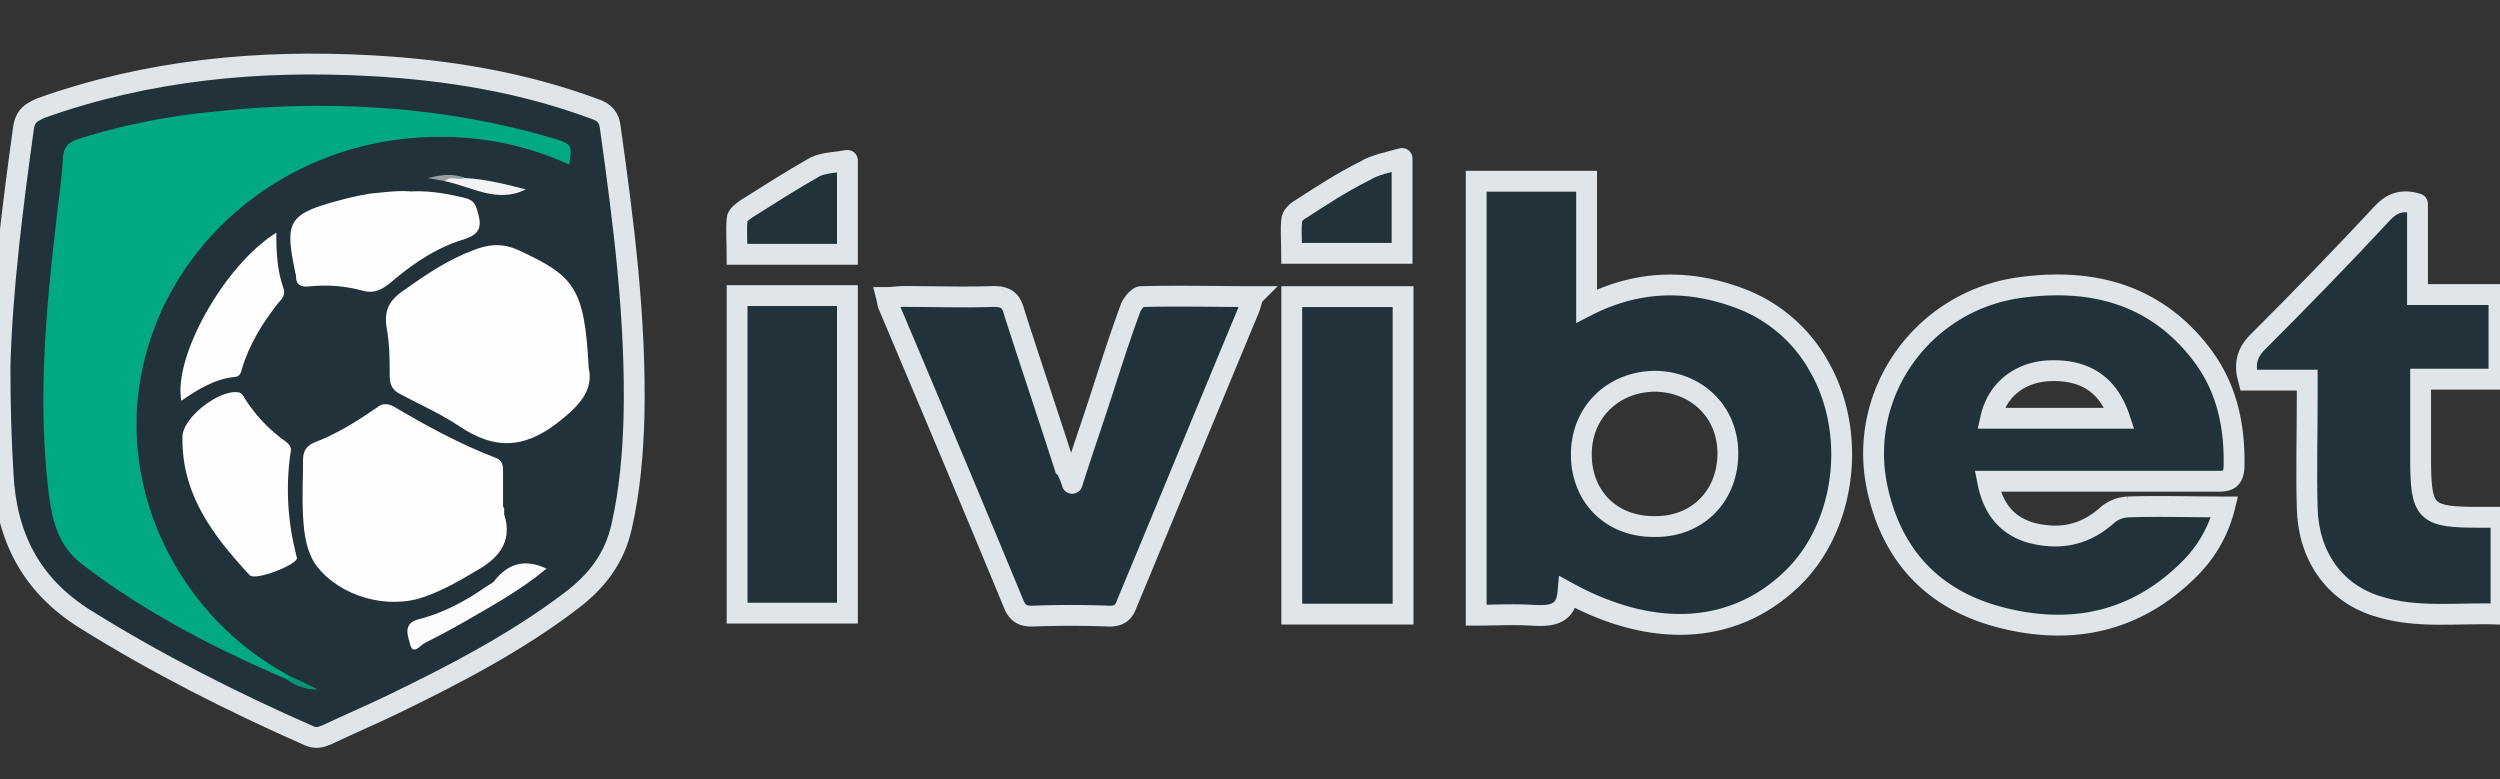
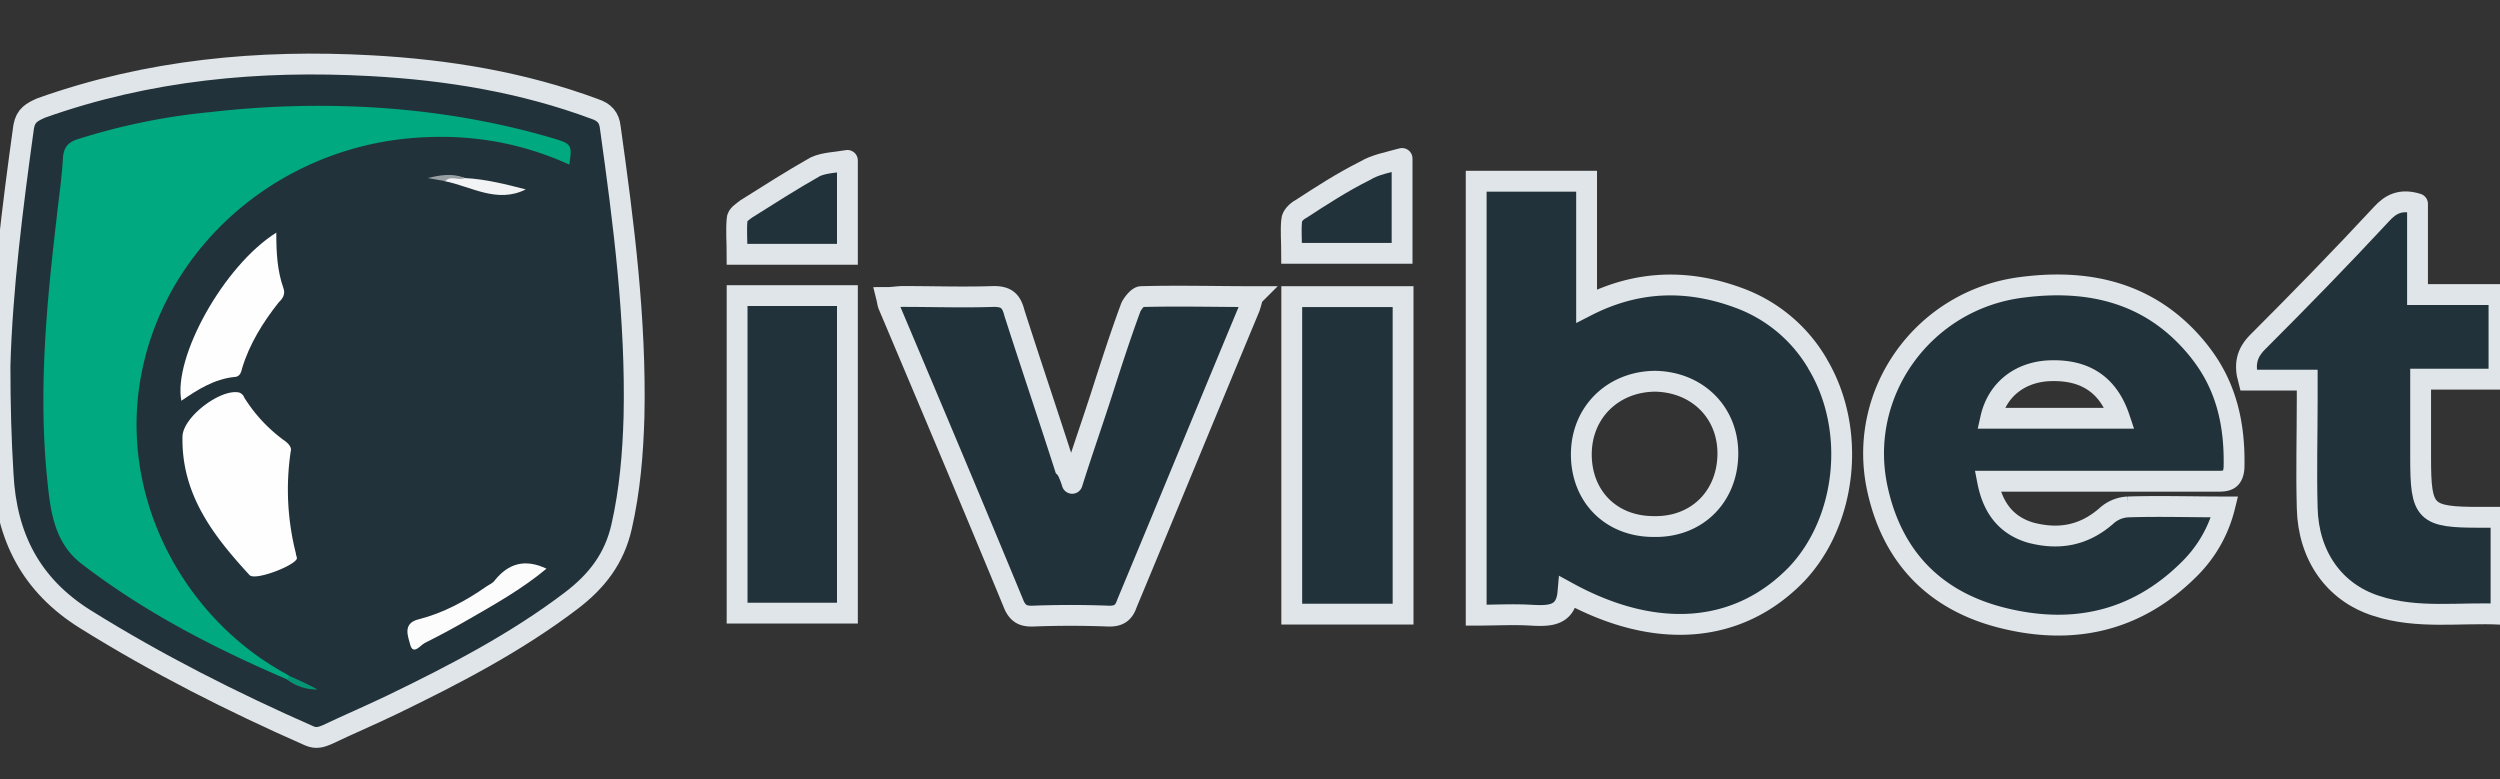
<svg xmlns="http://www.w3.org/2000/svg" id="Layer_1" data-name="Layer 1" viewBox="0 0 1200 374">
  <rect x="0" y="0" width="1200" height="374" fill="#333333" stroke="none" />
  <defs>
    <style>.cls-1{fill:#22323a;stroke:#dfe5e8;stroke-linecap:round;stroke-miterlimit:10;stroke-width:10px;}.cls-2{fill:#00a980;}.cls-3{fill:#fefefe;}.cls-4{fill:#fcfcfc;}.cls-5{fill:#f2f3f4;}.cls-6{fill:#069574;}.cls-7{fill:#989fa2;}</style>
  </defs>
  <path class="cls-1" d="M1160.41,97.85v43.54h39.1V182H1161.9v37.61c0,26.72,2,28.7,28.7,28.7h9.89v46.51c-19.79-1-40.08,2.48-59.87-4-20.29-6.44-32.66-24.25-33.16-47-.49-17.31,0-34.63,0-51.95v-9.41h-28.2c-2-7.42-1-12.86,4.45-18.31,20.29-20.28,40.08-40.57,59.38-61.36,4.46-4.94,9.4-7.42,17.32-4.94" />
  <path class="cls-1" d="M514.64,232c5-15.84,9.9-29.69,14.35-43.55s8.91-27.71,13.86-41.07c1-2,3.46-5,4.94-5,17.82-.49,35.14,0,53.45,0a39.53,39.53,0,0,1-1.49,5.44c-19.79,47.51-39.09,94.52-58.88,142-1.49,4.45-4,5.93-8.42,5.93q-18.56-.73-37.11,0c-4,0-6.43-1-8.41-4.94-19.8-48-40.08-96-60.37-144-.5-1-.5-2-1-4,3,0,5.44-.5,7.91-.5,14.36,0,29.2.5,43.55,0,5.94,0,8.41,2,9.9,7.92,7.92,24.74,16.33,49.48,24.25,74.23,1,1,2,3,3.46,7.42" />
  <rect class="cls-1" x="353.81" y="141.89" width="52.95" height="152.41" />
  <rect class="cls-1" x="620.04" y="142.38" width="53.44" height="152.41" />
  <path class="cls-1" d="M406.76,77.06v45H353.81c0-5.44-.49-11.38,0-16.82,0-2,2.48-3.47,4.46-5C369.15,93.39,380,86.46,391.42,80c4.46-2,9.9-2,15.34-3" />
  <path class="cls-1" d="M673,76.07V121.6H620c0-5.45-.49-10.89,0-15.84,0-2,2.48-4.45,4.45-5.44,9.9-6.43,19.8-12.87,30.69-18.31,4.94-3,10.88-4,17.81-5.94" />
  <path class="cls-1" d="M872.41,174.55a72.66,72.66,0,0,0-38.1-31.67c-24.25-8.91-48.5-8.42-72.74,4V87h-53V295.29c9.4,0,17.81-.5,26.23,0,8.9.49,16.82.49,17.81-10.89,42.56,23.26,82.14,19.8,109.86-8.91,24.24-25.73,28.7-69.77,9.89-100.94m-78.68,78.18c-20.29,0-34.64-14.35-34.64-34.64S774.43,183,794.72,183c20.29.49,35.14,15.34,34.64,35.63S814,253.23,793.73,252.73" />
  <path class="cls-1" d="M1056,169.1c-21.77-27.71-51.46-35.63-85.61-31.17-47,5.94-79.17,50.47-69.28,96.49,6.93,32.17,26.72,53.45,58.89,61.86,34.14,8.91,65.32,2.47,91-23.26a63.17,63.17,0,0,0,16.83-29.69c-16.33,0-31.67-.49-46.52,0a16.51,16.51,0,0,0-10.39,4.45c-10.89,9.41-22.76,11.38-36.12,7.92C963,252.24,956.54,243.82,954.06,231h109.86c4.45,0,7.91,0,8.41-6.43.49-20.29-3.46-39.1-16.33-55.43M955.55,200.77c3-13.36,13.36-21.77,27.21-22.76,17.82-1,29.2,6.43,34.64,22.76Z" />
  <path class="cls-1" d="M0,175.54C1,139.41,5.94,99.82,11.38,60.73c1-5.44,4-6.93,8.41-8.91,51.47-18.3,104.42-23.25,158.35-20.28,36.62,2,72.75,7.91,107.39,20.78,4.45,1.48,6.92,4,7.42,8.91,6.43,46,12.37,92,11.38,138.55-.49,17.82-2,35.63-5.94,52.95-3.46,15.34-11.87,26.23-24.25,35.63-26.72,20.29-56.41,35.63-86.1,50-10.39,5-20.78,9.4-31.17,14.35-2.48,1-5,2-8.42.5-37.11-16.33-73.23-34.64-107.38-55.92C14.85,280.94,3,257.68,1.48,227.49c-1-16.33-1.48-32.65-1.48-52" />
  <path class="cls-2" d="M137.57,326c-34.64-14.85-68.29-32.17-98.48-55.42C26.23,260.65,24.25,245.8,22.76,231c-4.45-42.56-.49-84.62,4.46-126.68,1-9.4,2.47-18.81,3-28.7.49-5,2.47-7.43,7.42-8.91A306.37,306.37,0,0,1,101,53.8a457.1,457.1,0,0,1,52-3c38.6,0,76.7,4.94,113.32,15.83,7.91,2.47,8.41,3,6.92,12.37C249.4,68.15,224.66,64.2,198.93,66.18,132.62,71.12,76.21,120.11,66.8,185.93c-7.91,55.92,22.27,110.35,68.79,136.58,1,.49,2.47,1.48,3.46,2,.5,1.49.5,2.48-1.48,1.49" />
-   <path class="cls-3" d="M282.56,176.53c2.47,10.88-4.46,18.31-15.34,26.72-16.33,12.37-30.19,12.37-46.52,1.48-8.91-5.94-18.8-10.39-28.21-15.34-4-2-5.44-4.45-5.44-8.91,0-7.91,0-15.34-1.48-23.25-1.49-8.91,2-13.86,8.9-18.31,10.4-7.43,20.79-14.35,32.66-18.81,7.43-3,14.35-3.46,21.78,0,26.72,12.37,31.67,17.82,33.65,56.42" />
-   <path class="cls-3" d="M242,243.82v3c4.45,13.86-3.46,21.78-14.35,27.72-7.42,4.45-15.34,8.9-23.75,11.87-17.82,6.43-40.58,0-52-14.84-4.95-6.93-5.94-15.34-6.44-23.76-.49-8.9,0-18.31,0-27.21,0-4.46,2-6.93,5.94-8.42,10.39-4,19.8-9.89,29.2-16.33,2.47-2,4.45-2.47,7.92-1,15.83,9.4,32.16,18.3,49,24.74,3,1,3.95,3,3.95,5.94v17.81l.5.49" />
  <path class="cls-3" d="M139.55,216.61a124.45,124.45,0,0,0,2.47,49c0,1,.5,1.48.5,2.47-1,3.47-20.29,10.89-22.77,7.92-17.32-18.8-32.66-38.6-32.16-66.31,0-9.4,18.31-23.26,27.21-21.28a4.09,4.09,0,0,1,2.48,2.48,73.68,73.68,0,0,0,18.8,20.28c3,2,4,4,3.47,5.45" />
-   <path class="cls-3" d="M197,91.91c8.91-.5,17.32,1,25.73,3,4.45,1,5.44,3,6.43,6.43,2.48,7.92,1,11.38-7.42,13.85-12.87,4-24.25,11.88-34.64,20.79-4.45,3.46-7.92,5-13.36,3.46a69,69,0,0,0-24.74-2c-4.46.5-6.93-.49-6.93-5,0-1-.49-1.48-.49-2.47-4.95-23.75-3-27.22,20.78-33.65a150.1,150.1,0,0,1,15.83-3.46c5.94-.5,12.38-1.49,18.81-1" />
  <path class="cls-3" d="M132.62,111.7c0,9.9.49,18.31,3.46,26.72,1,3-.49,5-2.47,6.93-7.42,9.4-13.86,19.79-17.32,31.18-.5,2-1,4.45-4,4.45-9.4,1-17.32,5.94-25.24,11.38-4-20.78,20.29-64.82,45.53-80.66" />
  <path class="cls-4" d="M262.27,273c-11.88,9.9-25.24,17.32-38.11,24.74-6.92,4-13.36,7.43-20.28,10.89-2,1-5.45,5.94-6.93,1-1-4-4-10.39,4-12.37,11.87-3,22.76-8.91,32.66-15.84,1.48-1,3-1.48,4-3,6.43-7.91,14.35-10.39,24.74-5.44" />
  <path class="cls-5" d="M223.18,85.47c9.89.5,19.79,3,29.19,5.45-13.85,6.93-26.23-1.49-39.09-4,2.47-4,6.43-2,9.9-1.49" />
  <path class="cls-6" d="M137.57,326l1.48-1.49c4.46,2,8.91,4,13.36,6.44A23.36,23.36,0,0,1,137.57,326" />
  <path class="cls-7" d="M223.18,85.47c-3,1.49-6.93-1.48-9.41,1.49-3-.5-5.44-1-8.41-1.49,5.94-1.48,11.88-2.47,17.82,0" />
</svg>